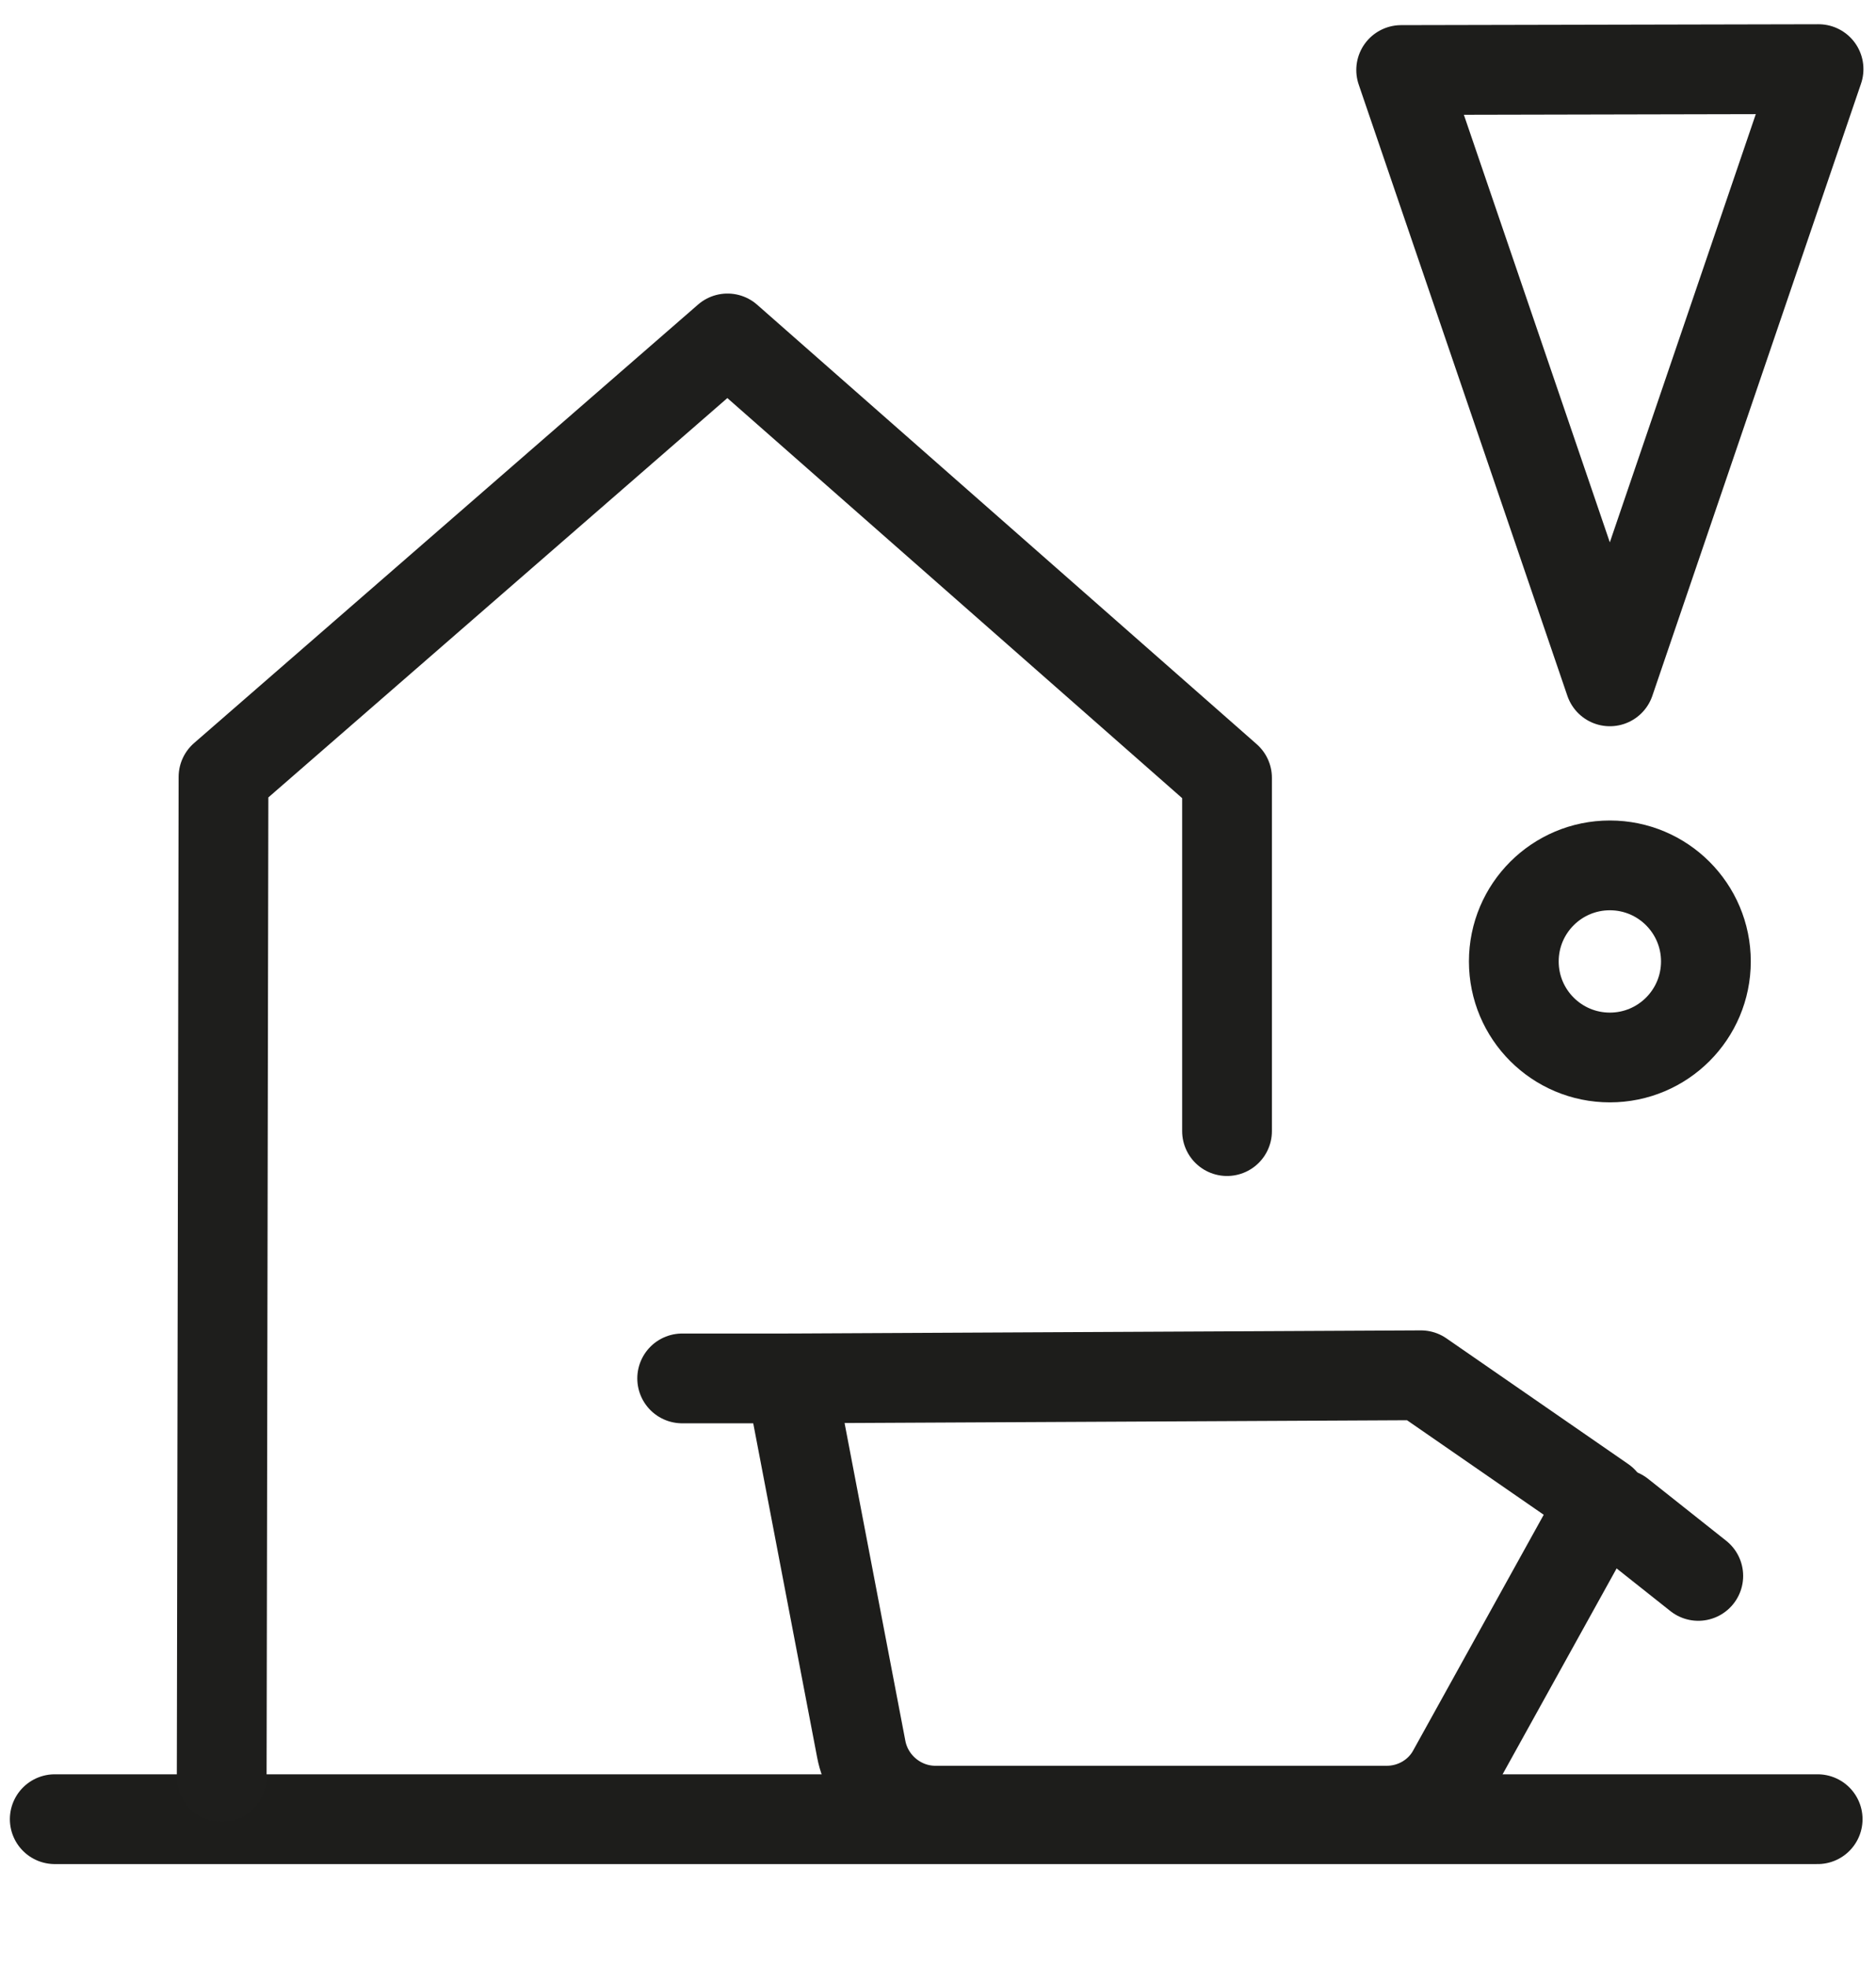
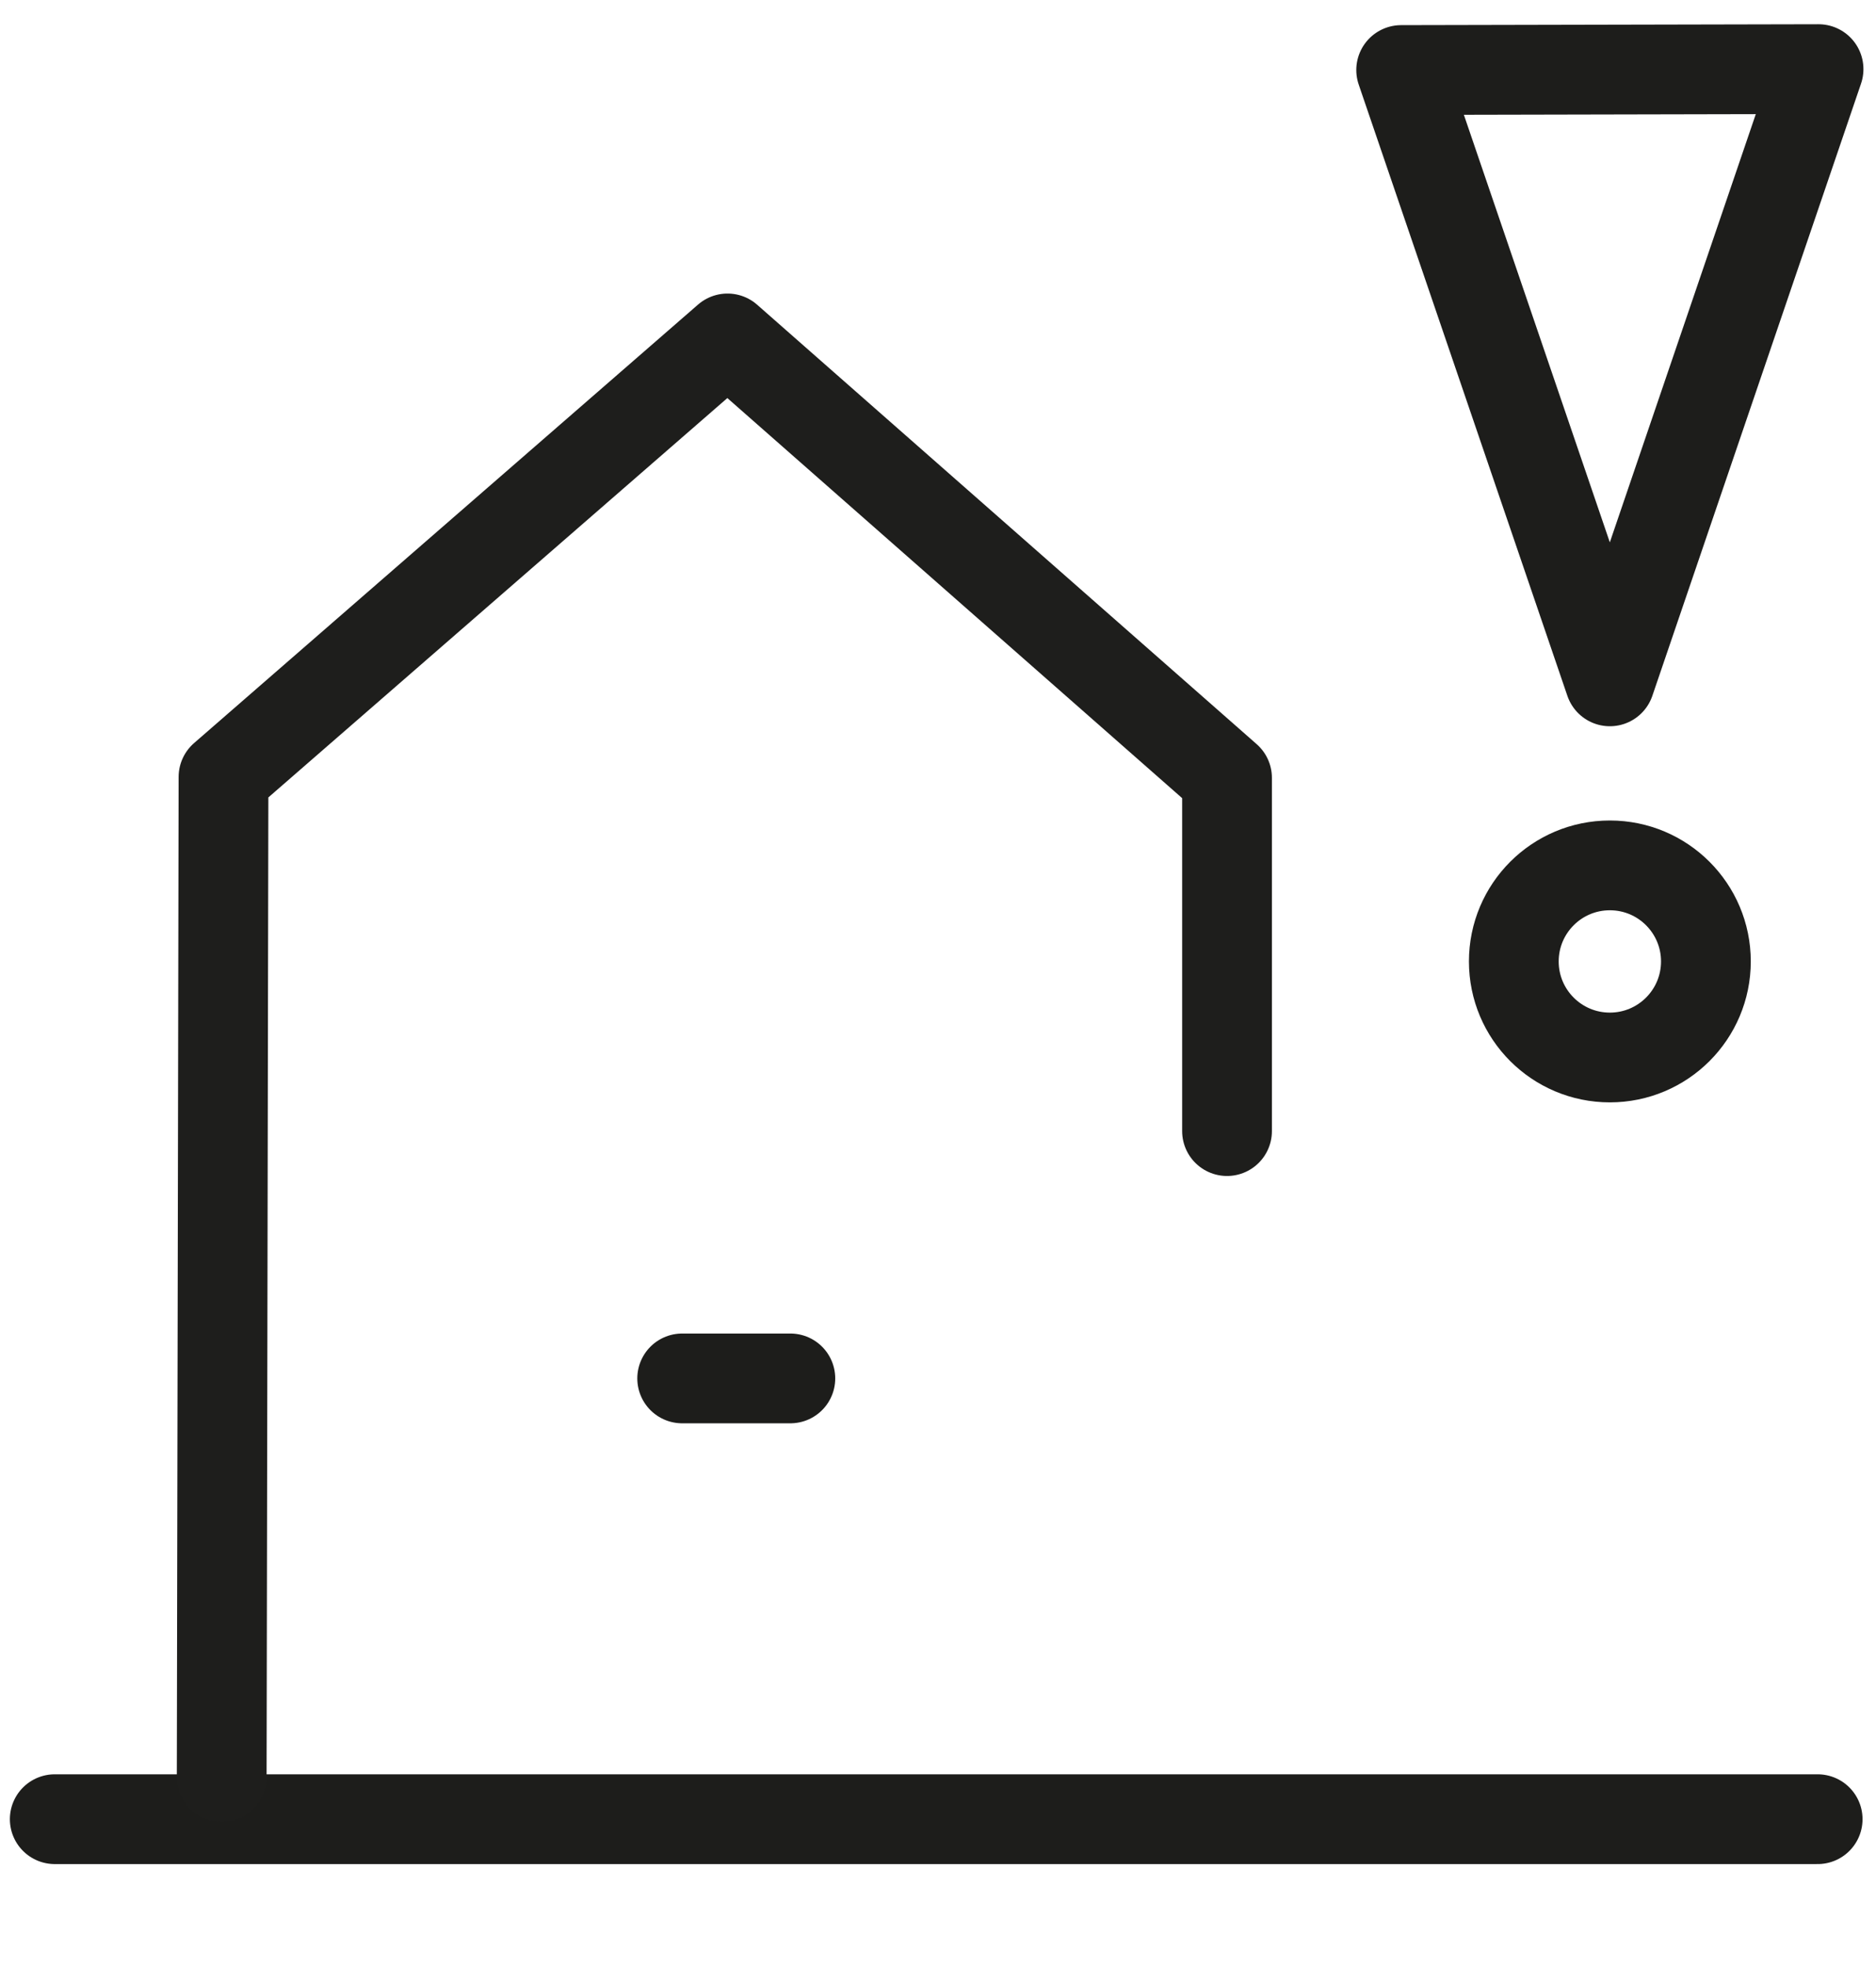
<svg xmlns="http://www.w3.org/2000/svg" id="Laag_1" data-name="Laag 1" viewBox="0 0 41.8 43.82">
  <defs>
    <style> .cls-1 { stroke: #1d1d1b; } .cls-1, .cls-2 { fill: none; stroke-linecap: round; stroke-linejoin: round; stroke-width: 2px; } .cls-2 { stroke: #1e1e1c; } </style>
  </defs>
  <line class="cls-1" x1="1.22" y1="40.53" x2="40.5" y2="40.53" />
  <polyline class="cls-2" points="4.94 39.59 4.98 17.31 16.21 7.54 27.34 17.33 27.34 25.2" />
  <g>
-     <path class="cls-1" d="M17.61,30.71l1.58,8.26c.15.79.85,1.37,1.65,1.37h10.06c.61,0,1.18-.33,1.47-.87l3.34-6.03-4.05-2.8-14.06.07Z" />
    <line class="cls-1" x1="17.61" y1="30.71" x2="15.2" y2="30.71" />
-     <line class="cls-1" x1="36.1" y1="33.73" x2="37.84" y2="35.11" />
  </g>
  <polygon class="cls-1" points="31.22 1.56 35.87 15.18 40.52 1.54 31.22 1.56" />
  <circle class="cls-1" cx="35.87" cy="21.42" r="2.14" />
</svg>